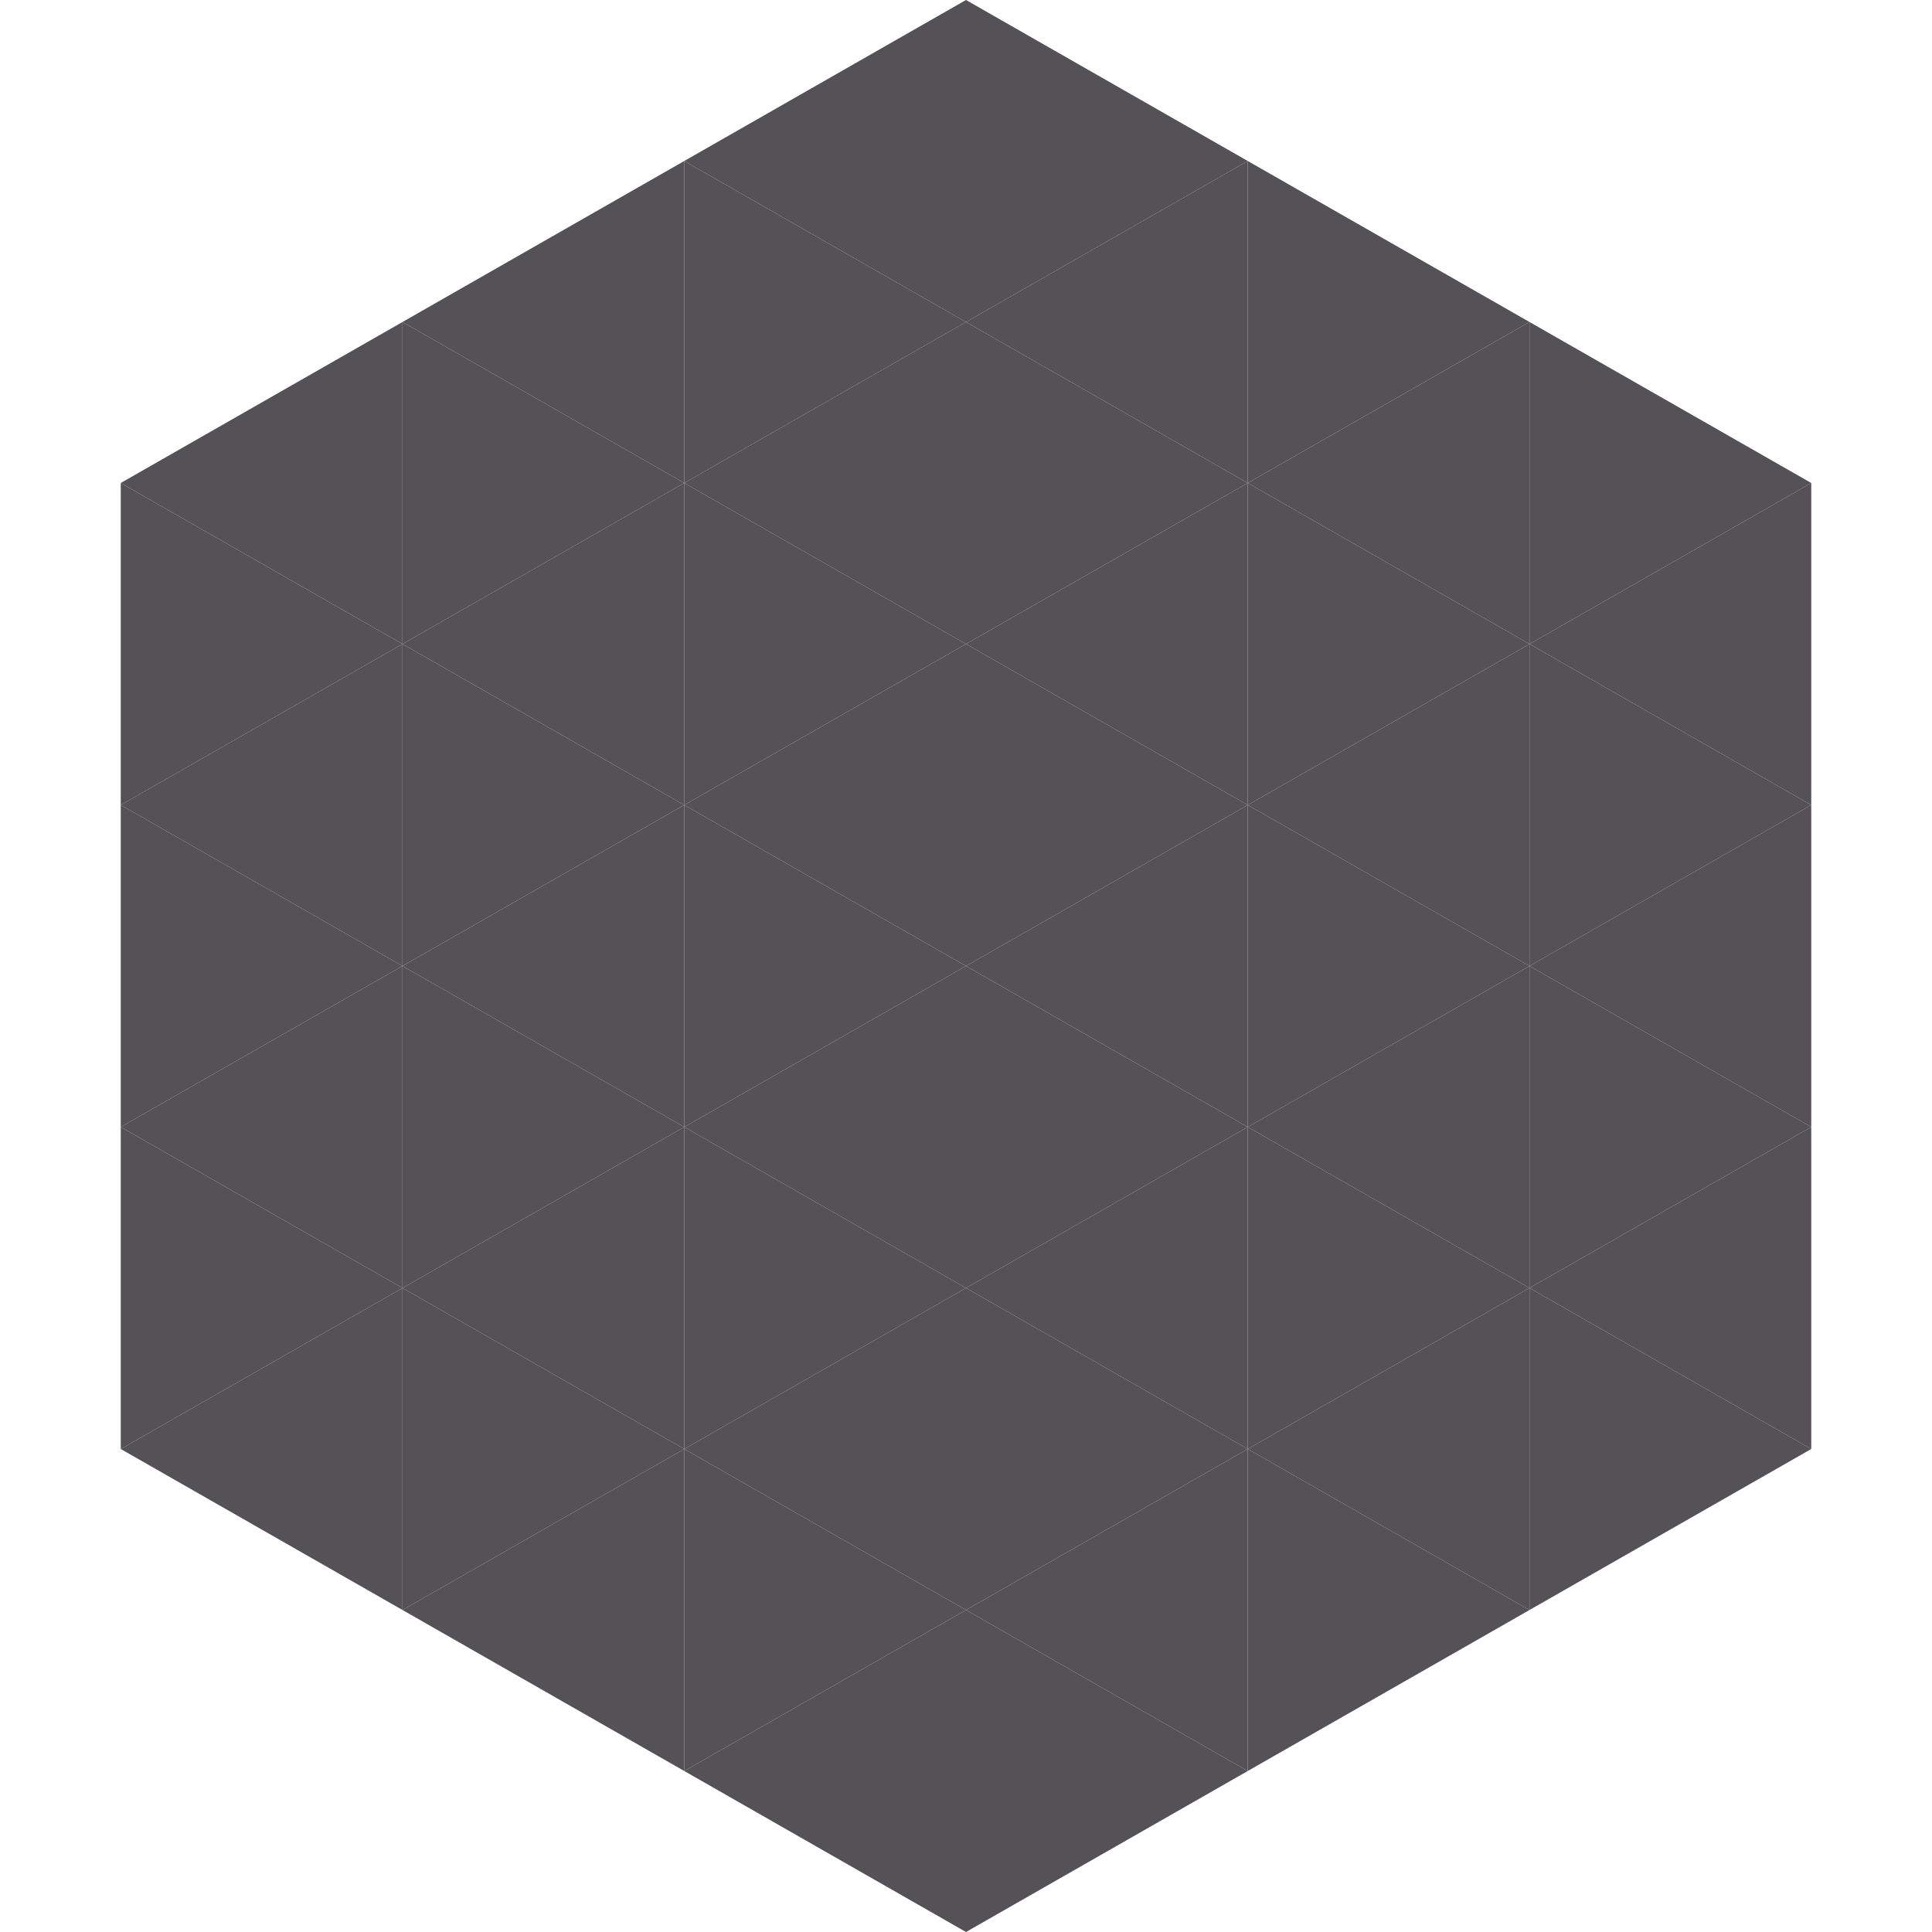
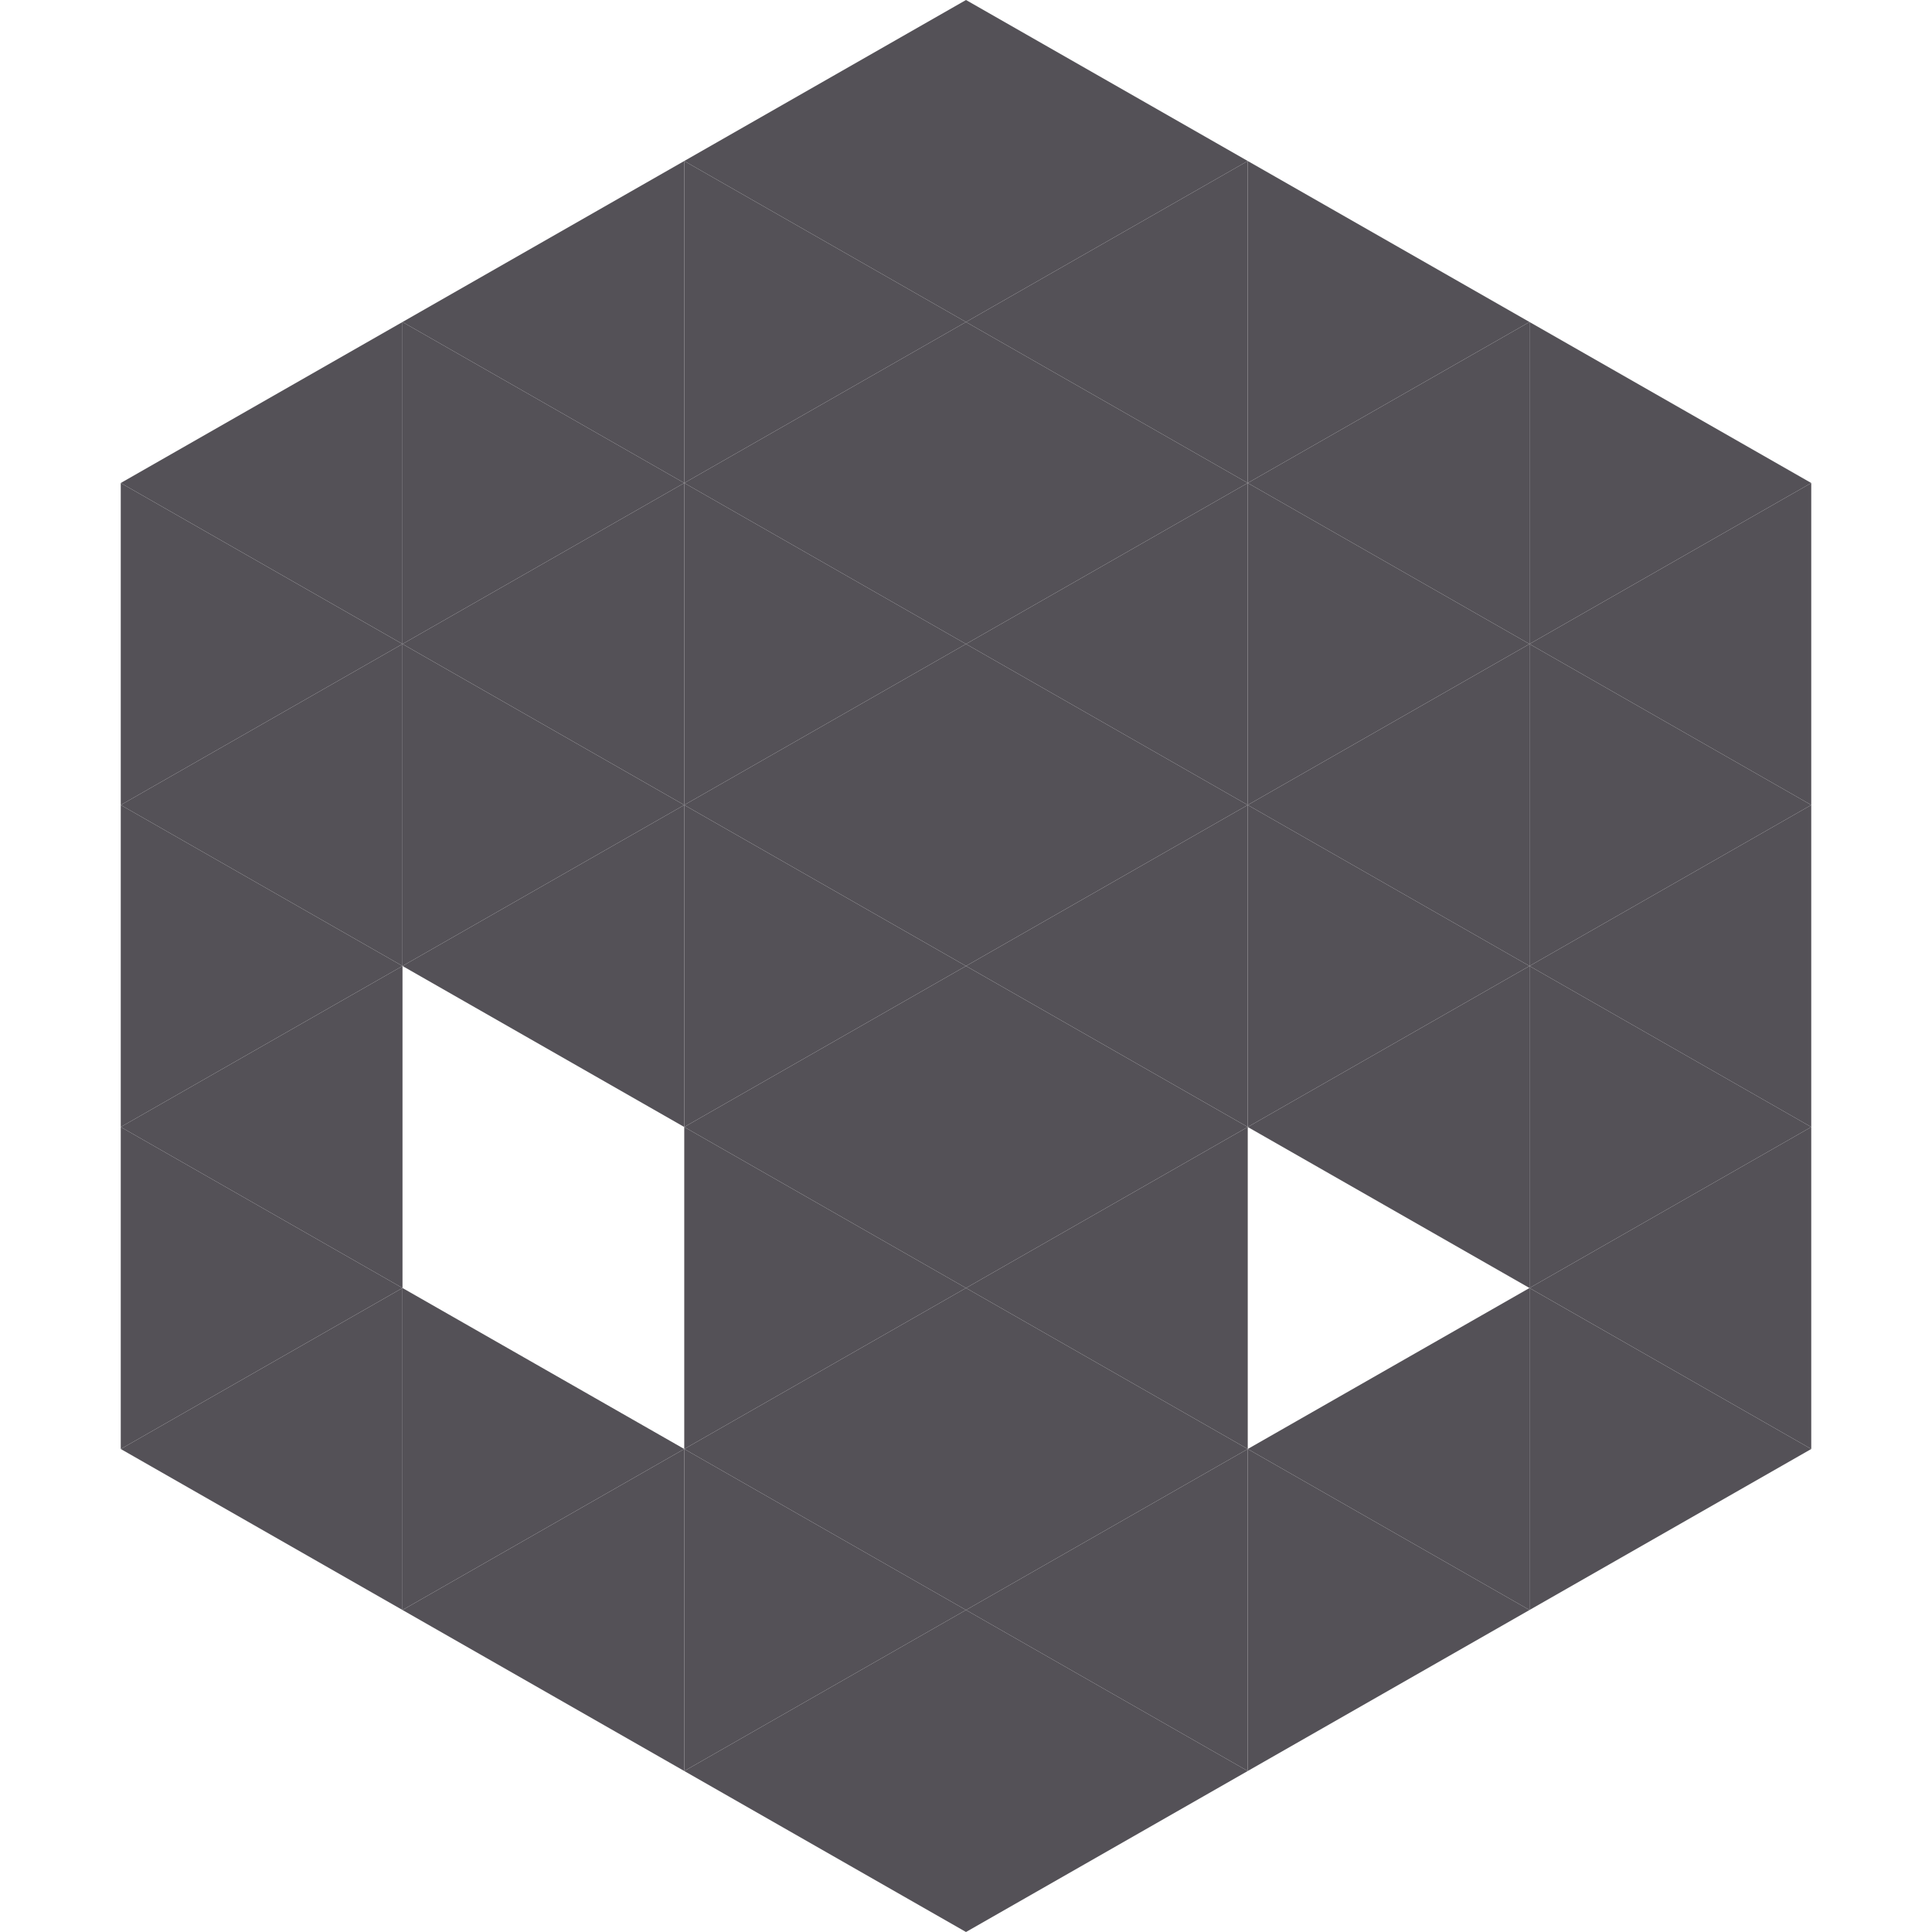
<svg xmlns="http://www.w3.org/2000/svg" width="240" height="240">
  <polygon points="50,40 15,60 50,80" style="fill:rgb(84,81,87)" />
  <polygon points="190,40 225,60 190,80" style="fill:rgb(84,81,87)" />
  <polygon points="15,60 50,80 15,100" style="fill:rgb(84,81,87)" />
  <polygon points="225,60 190,80 225,100" style="fill:rgb(84,81,87)" />
  <polygon points="50,80 15,100 50,120" style="fill:rgb(84,81,87)" />
  <polygon points="190,80 225,100 190,120" style="fill:rgb(84,81,87)" />
  <polygon points="15,100 50,120 15,140" style="fill:rgb(84,81,87)" />
  <polygon points="225,100 190,120 225,140" style="fill:rgb(84,81,87)" />
  <polygon points="50,120 15,140 50,160" style="fill:rgb(84,81,87)" />
  <polygon points="190,120 225,140 190,160" style="fill:rgb(84,81,87)" />
  <polygon points="15,140 50,160 15,180" style="fill:rgb(84,81,87)" />
  <polygon points="225,140 190,160 225,180" style="fill:rgb(84,81,87)" />
  <polygon points="50,160 15,180 50,200" style="fill:rgb(84,81,87)" />
  <polygon points="190,160 225,180 190,200" style="fill:rgb(84,81,87)" />
  <polygon points="15,180 50,200 15,220" style="fill:rgb(255,255,255); fill-opacity:0" />
  <polygon points="225,180 190,200 225,220" style="fill:rgb(255,255,255); fill-opacity:0" />
  <polygon points="50,0 85,20 50,40" style="fill:rgb(255,255,255); fill-opacity:0" />
-   <polygon points="190,0 155,20 190,40" style="fill:rgb(255,255,255); fill-opacity:0" />
  <polygon points="85,20 50,40 85,60" style="fill:rgb(84,81,87)" />
  <polygon points="155,20 190,40 155,60" style="fill:rgb(84,81,87)" />
  <polygon points="50,40 85,60 50,80" style="fill:rgb(84,81,87)" />
  <polygon points="190,40 155,60 190,80" style="fill:rgb(84,81,87)" />
  <polygon points="85,60 50,80 85,100" style="fill:rgb(84,81,87)" />
  <polygon points="155,60 190,80 155,100" style="fill:rgb(84,81,87)" />
  <polygon points="50,80 85,100 50,120" style="fill:rgb(84,81,87)" />
  <polygon points="190,80 155,100 190,120" style="fill:rgb(84,81,87)" />
  <polygon points="85,100 50,120 85,140" style="fill:rgb(84,81,87)" />
  <polygon points="155,100 190,120 155,140" style="fill:rgb(84,81,87)" />
-   <polygon points="50,120 85,140 50,160" style="fill:rgb(84,81,87)" />
  <polygon points="190,120 155,140 190,160" style="fill:rgb(84,81,87)" />
-   <polygon points="85,140 50,160 85,180" style="fill:rgb(84,81,87)" />
-   <polygon points="155,140 190,160 155,180" style="fill:rgb(84,81,87)" />
  <polygon points="50,160 85,180 50,200" style="fill:rgb(84,81,87)" />
  <polygon points="190,160 155,180 190,200" style="fill:rgb(84,81,87)" />
  <polygon points="85,180 50,200 85,220" style="fill:rgb(84,81,87)" />
  <polygon points="155,180 190,200 155,220" style="fill:rgb(84,81,87)" />
  <polygon points="120,0 85,20 120,40" style="fill:rgb(84,81,87)" />
  <polygon points="120,0 155,20 120,40" style="fill:rgb(84,81,87)" />
  <polygon points="85,20 120,40 85,60" style="fill:rgb(84,81,87)" />
  <polygon points="155,20 120,40 155,60" style="fill:rgb(84,81,87)" />
  <polygon points="120,40 85,60 120,80" style="fill:rgb(84,81,87)" />
  <polygon points="120,40 155,60 120,80" style="fill:rgb(84,81,87)" />
  <polygon points="85,60 120,80 85,100" style="fill:rgb(84,81,87)" />
  <polygon points="155,60 120,80 155,100" style="fill:rgb(84,81,87)" />
  <polygon points="120,80 85,100 120,120" style="fill:rgb(84,81,87)" />
  <polygon points="120,80 155,100 120,120" style="fill:rgb(84,81,87)" />
  <polygon points="85,100 120,120 85,140" style="fill:rgb(84,81,87)" />
  <polygon points="155,100 120,120 155,140" style="fill:rgb(84,81,87)" />
  <polygon points="120,120 85,140 120,160" style="fill:rgb(84,81,87)" />
  <polygon points="120,120 155,140 120,160" style="fill:rgb(84,81,87)" />
  <polygon points="85,140 120,160 85,180" style="fill:rgb(84,81,87)" />
  <polygon points="155,140 120,160 155,180" style="fill:rgb(84,81,87)" />
  <polygon points="120,160 85,180 120,200" style="fill:rgb(84,81,87)" />
  <polygon points="120,160 155,180 120,200" style="fill:rgb(84,81,87)" />
  <polygon points="85,180 120,200 85,220" style="fill:rgb(84,81,87)" />
  <polygon points="155,180 120,200 155,220" style="fill:rgb(84,81,87)" />
  <polygon points="120,200 85,220 120,240" style="fill:rgb(84,81,87)" />
  <polygon points="120,200 155,220 120,240" style="fill:rgb(84,81,87)" />
  <polygon points="85,220 120,240 85,260" style="fill:rgb(255,255,255); fill-opacity:0" />
  <polygon points="155,220 120,240 155,260" style="fill:rgb(255,255,255); fill-opacity:0" />
</svg>